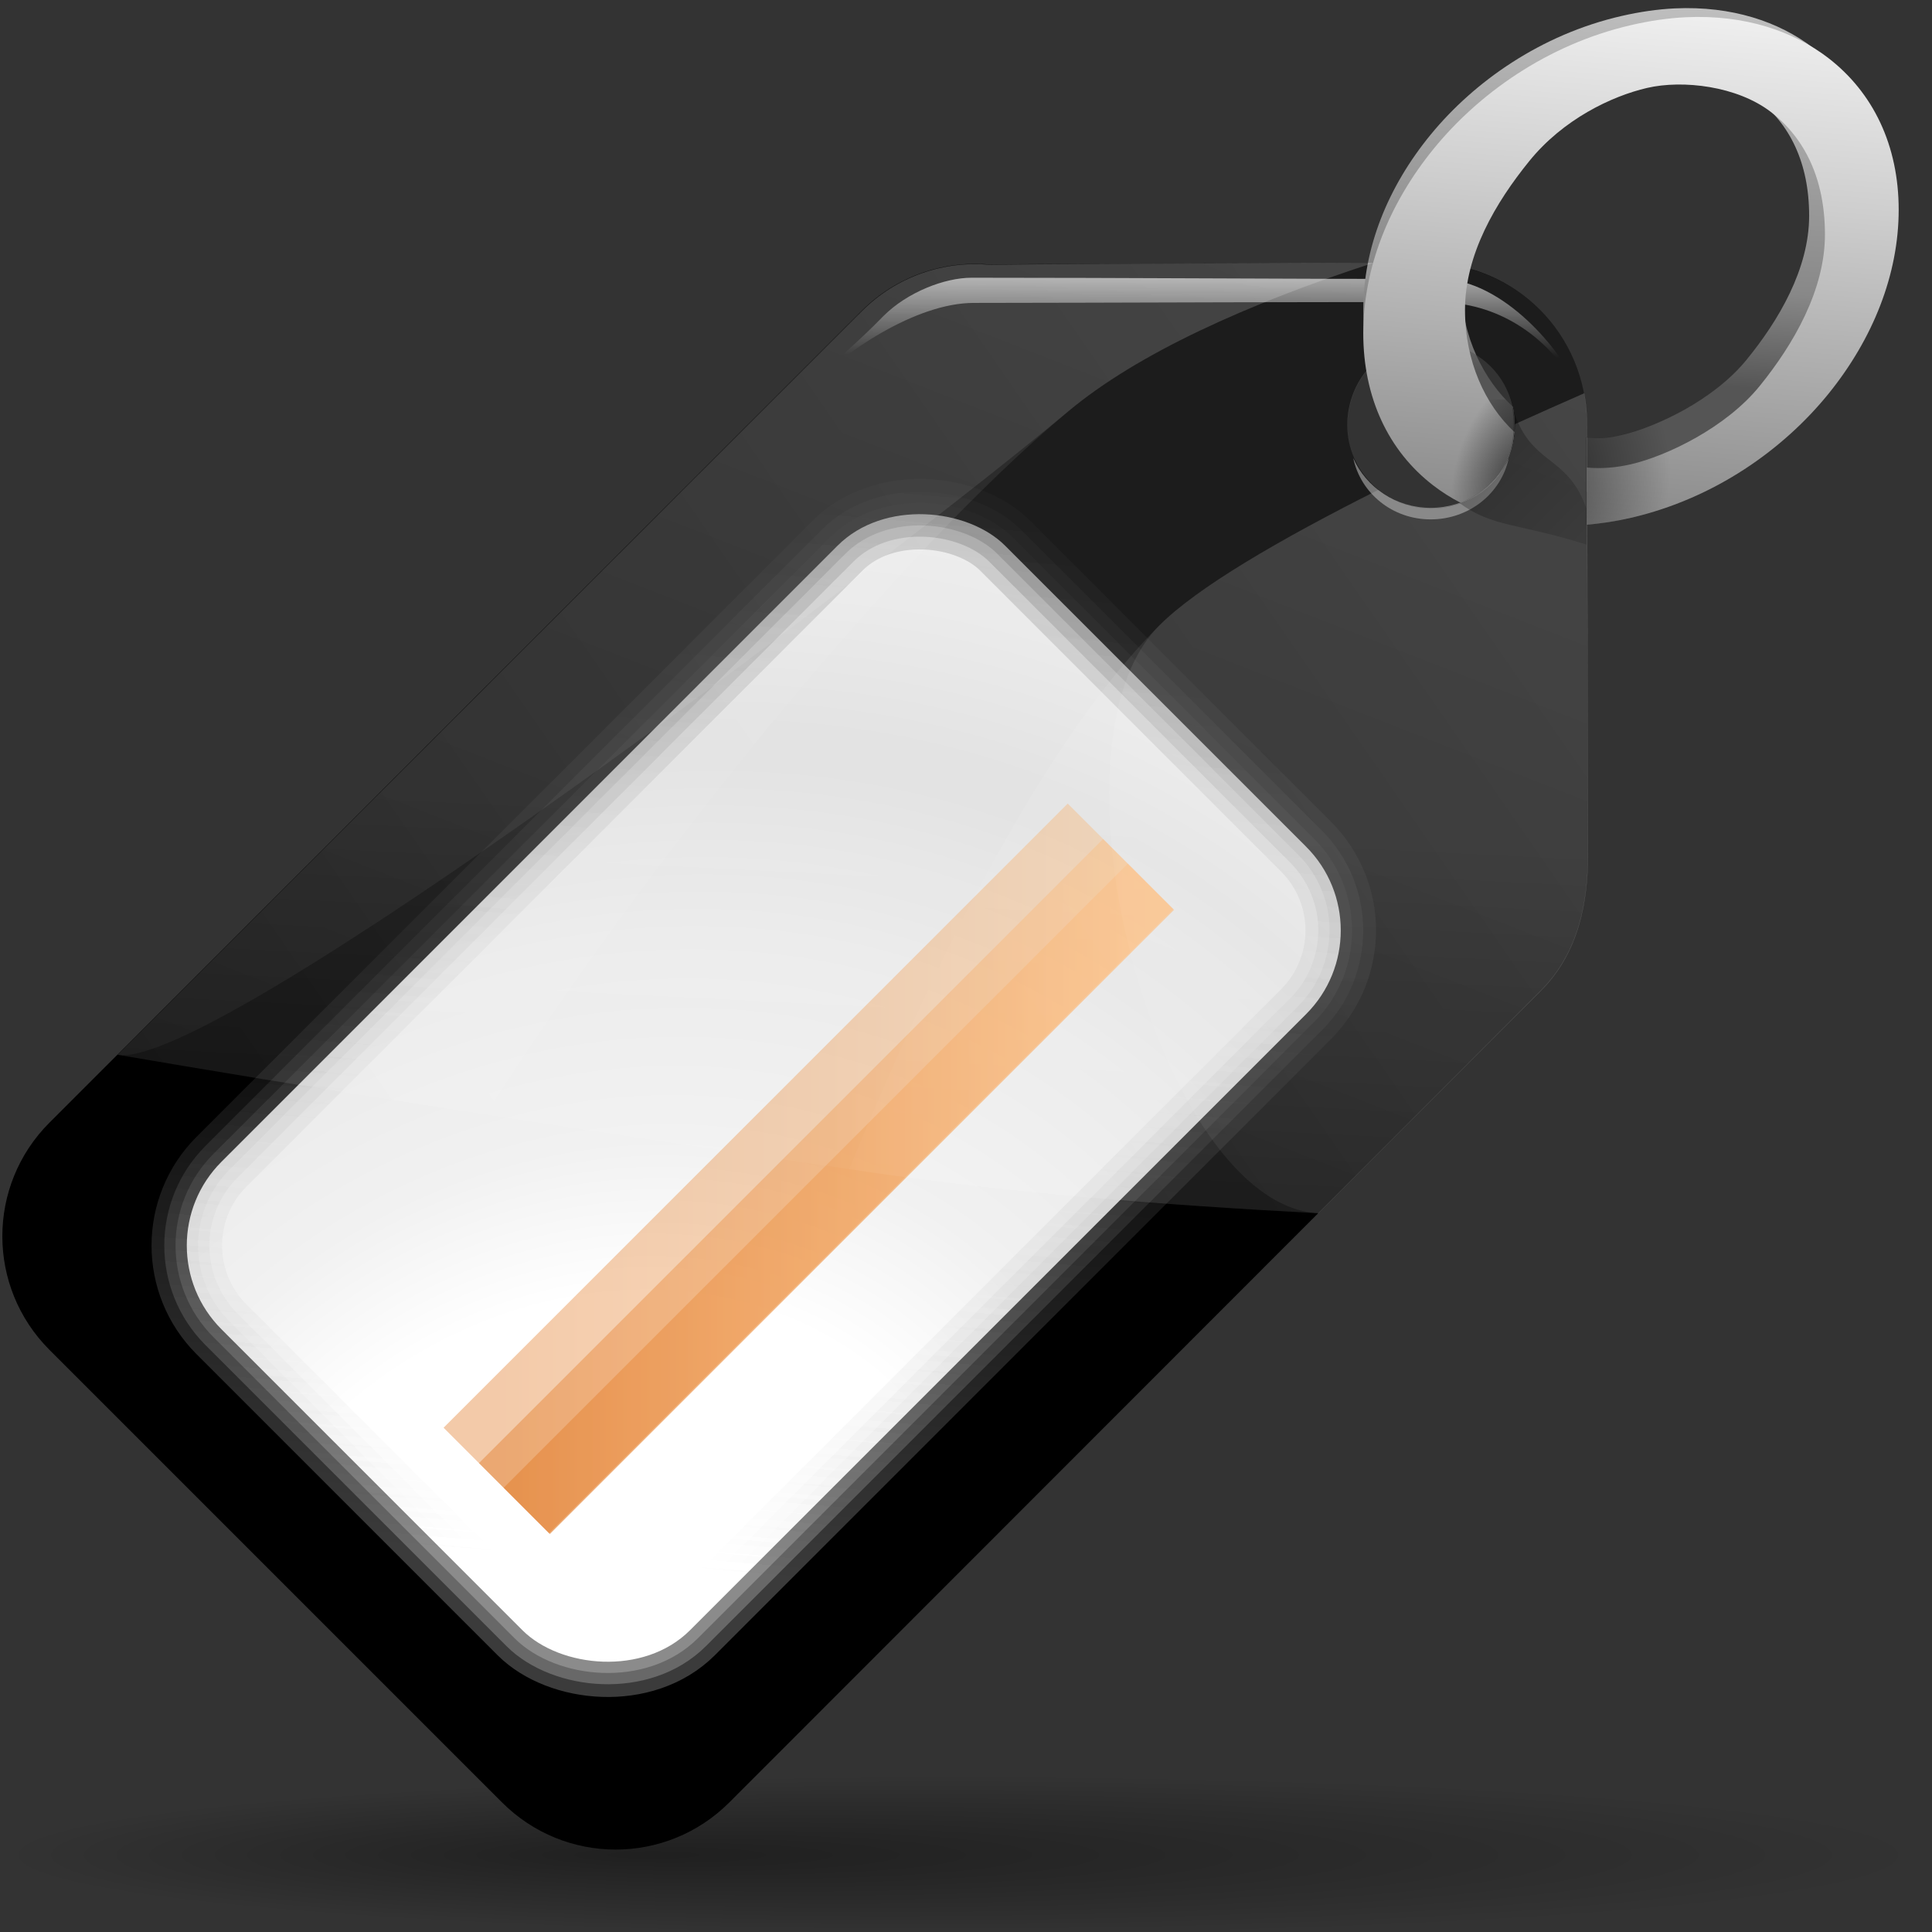
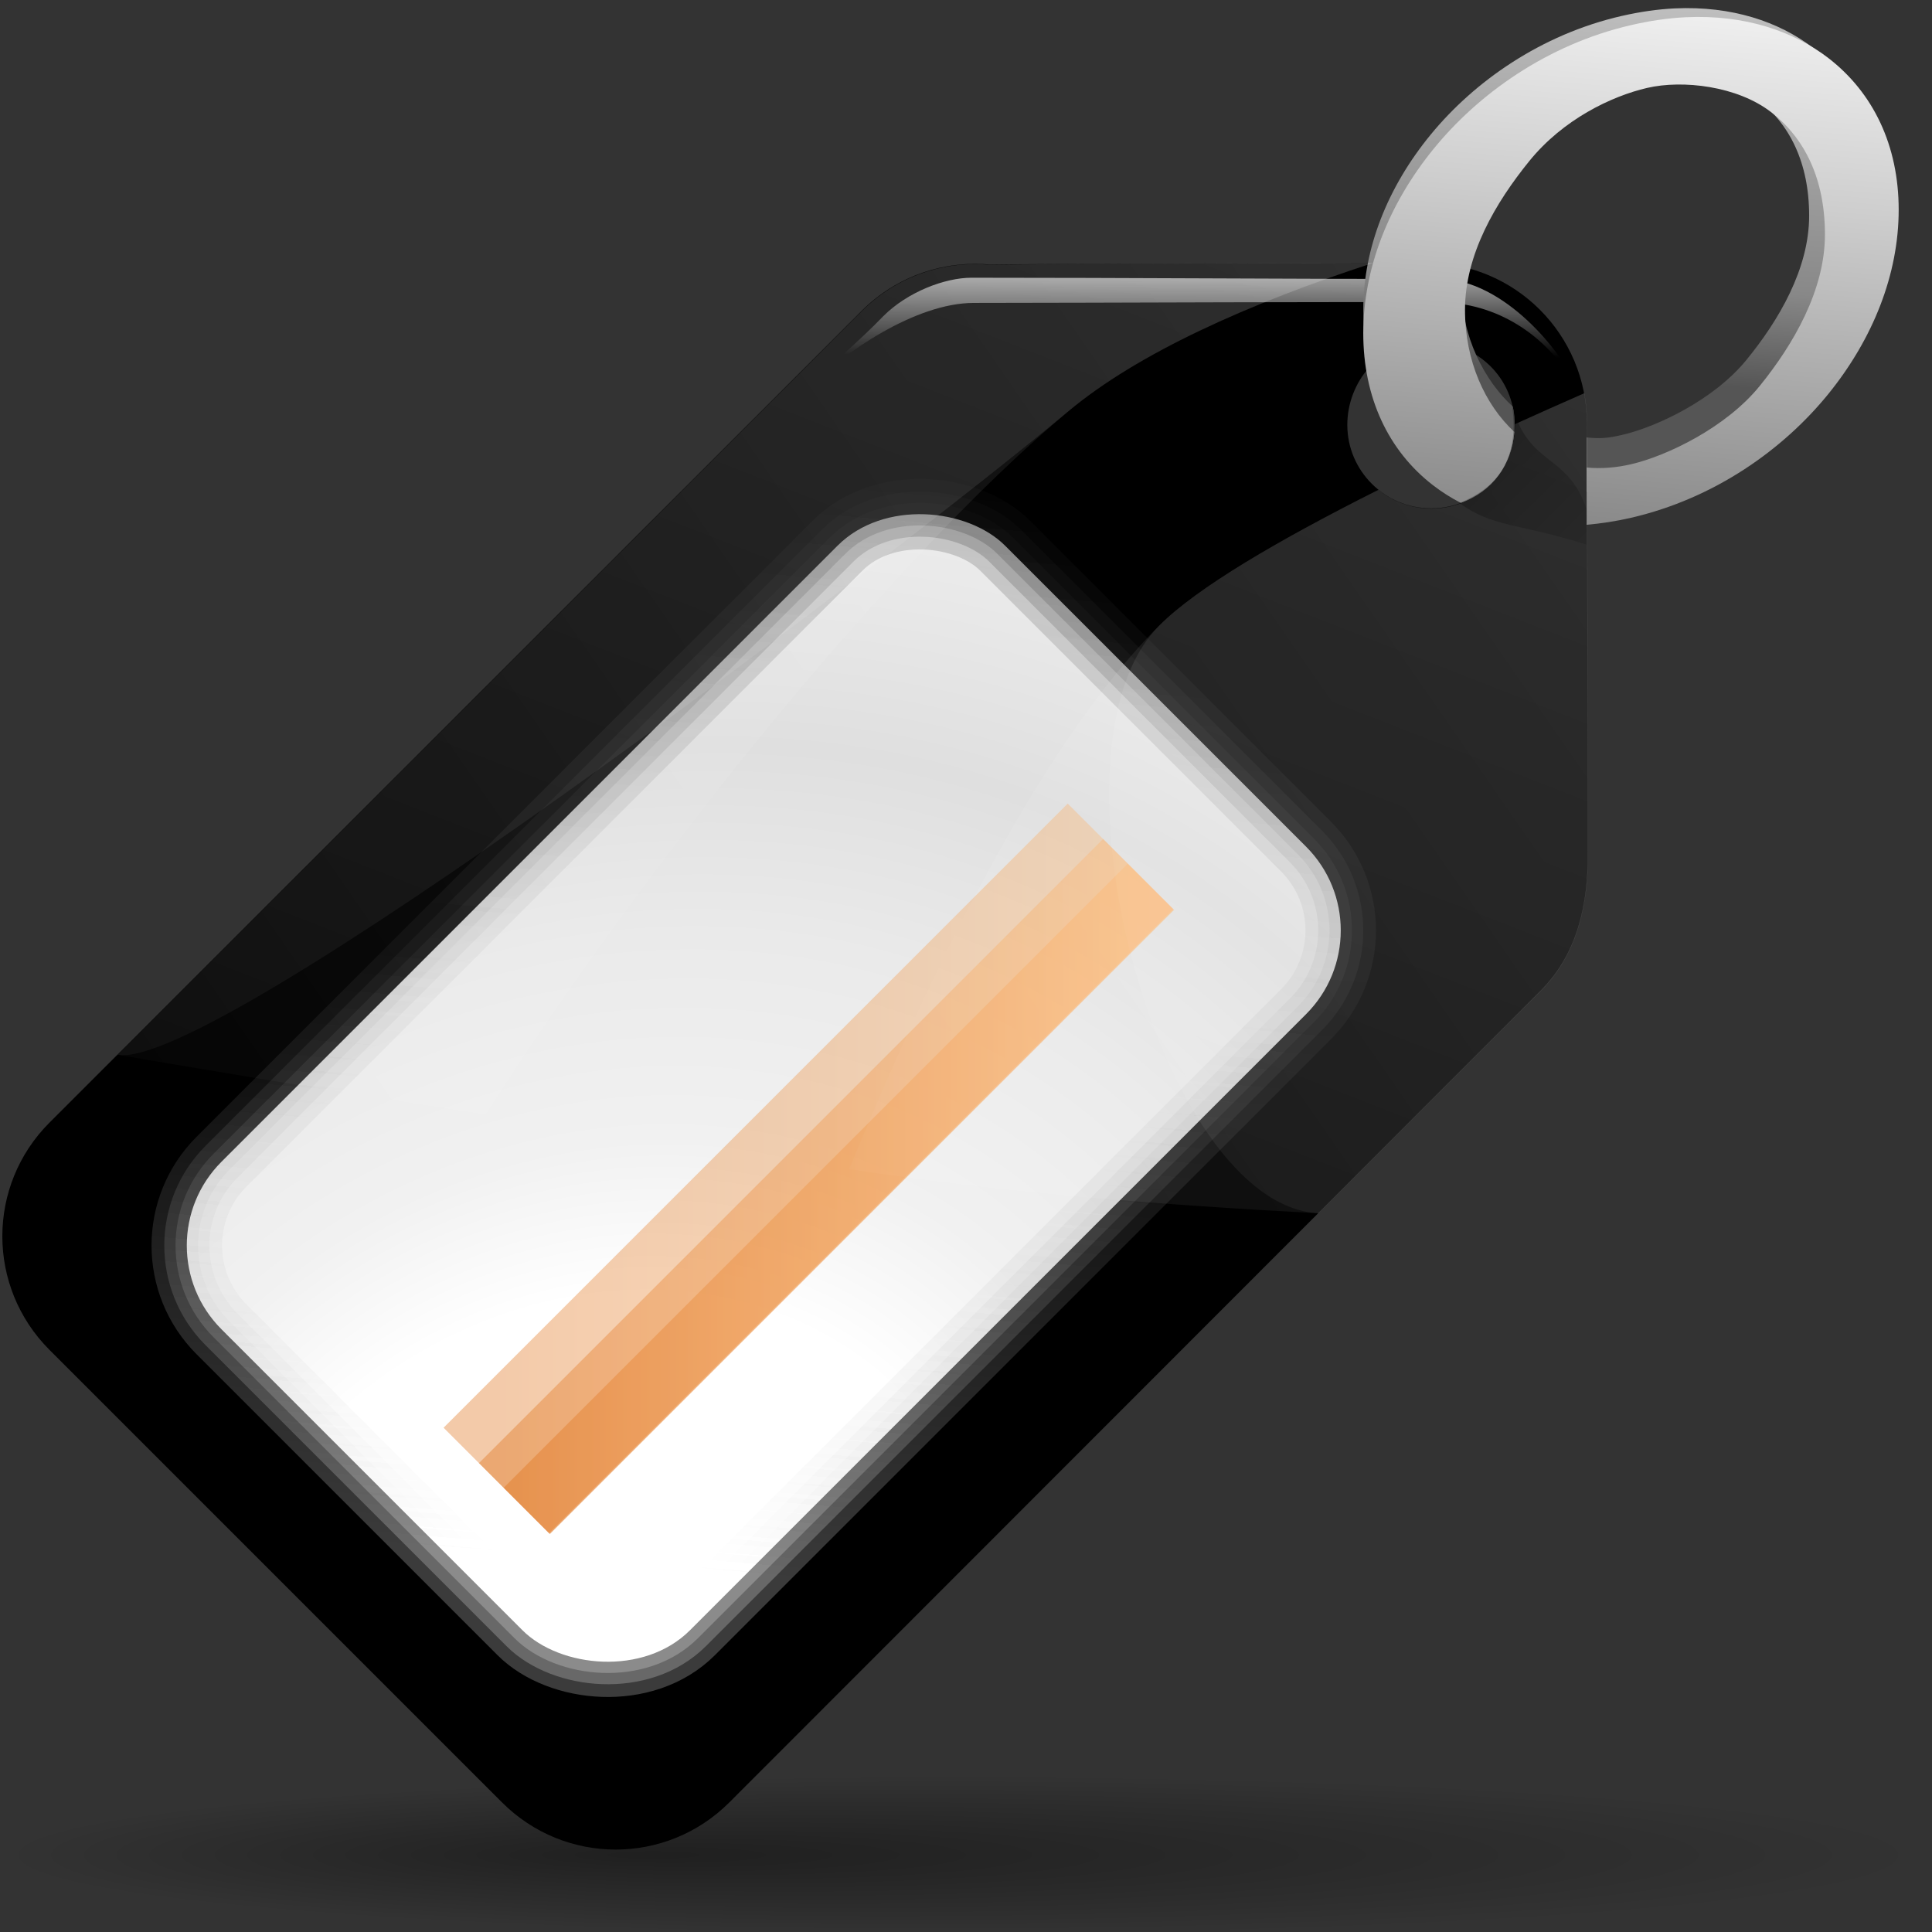
<svg xmlns="http://www.w3.org/2000/svg" xmlns:ns1="http://www.inkscape.org/namespaces/inkscape" xmlns:ns2="http://inkscape.sourceforge.net/DTD/sodipodi-0.dtd" xmlns:xlink="http://www.w3.org/1999/xlink" height="128" id="svg1307" ns1:version="0.43" ns2:docbase="/home/pinheiro/Documents/pics/new oxygen/svg" ns2:docname="rss_tag.svg" ns2:version="0.32" version="1.0" width="128">
  <rect width="100%" height="100%" fill="#333333" stroke="none" />
  <defs id="defs1309">
    <linearGradient id="linearGradient12560" ns1:collect="always">
      <stop id="stop12562" offset="0" style="stop-color:#000000;stop-opacity:1;" />
      <stop id="stop12564" offset="1" style="stop-color:#000000;stop-opacity:0;" />
    </linearGradient>
    <linearGradient id="linearGradient11615" ns1:collect="always">
      <stop id="stop11617" offset="0" style="stop-color:#000000;stop-opacity:1;" />
      <stop id="stop11619" offset="1" style="stop-color:#000000;stop-opacity:0;" />
    </linearGradient>
    <linearGradient id="linearGradient11584" ns1:collect="always">
      <stop id="stop11586" offset="0" style="stop-color:#ffffff;stop-opacity:1;" />
      <stop id="stop11588" offset="1" style="stop-color:#ffffff;stop-opacity:0;" />
    </linearGradient>
    <linearGradient gradientUnits="userSpaceOnUse" id="linearGradient2959" x1="17.046" x2="17.046" y1="7.607" y2="3.112">
      <stop id="stop2961" offset="0" style="stop-color:#EEEEEE" />
      <stop id="stop2963" offset="0.291" style="stop-color:#CECECE" />
      <stop id="stop2965" offset="0.85" style="stop-color:#888888" />
      <stop id="stop2967" offset="1" style="stop-color:#555555" />
    </linearGradient>
    <linearGradient id="linearGradient7033" ns1:collect="always">
      <stop id="stop7035" offset="0" style="stop-color:#ffffff;stop-opacity:1;" />
      <stop id="stop7037" offset="1" style="stop-color:#ffffff;stop-opacity:0;" />
    </linearGradient>
    <linearGradient id="linearGradient5259">
      <stop id="stop5261" offset="0" style="stop-color:#000000;stop-opacity:1;" />
      <stop id="stop5267" offset="0.5" style="stop-color:#7f7f7f;stop-opacity:0.339;" />
      <stop id="stop5263" offset="1" style="stop-color:#ffffff;stop-opacity:1;" />
    </linearGradient>
    <linearGradient id="linearGradient3291" ns1:collect="always">
      <stop id="stop3293" offset="0" style="stop-color:#000000;stop-opacity:1;" />
      <stop id="stop3295" offset="1" style="stop-color:#000000;stop-opacity:0;" />
    </linearGradient>
    <linearGradient id="linearGradient2316">
      <stop id="stop2318" offset="0" style="stop-color:#dd6a0e;stop-opacity:1;" />
      <stop id="stop2320" offset="1" style="stop-color:#ffb66d;stop-opacity:1;" />
    </linearGradient>
    <linearGradient id="linearGradient3075">
      <stop id="stop3077" offset="0" style="stop-color:#ffffff;stop-opacity:1;" />
      <stop id="stop3093" offset="0.426" style="stop-color:#ffffff;stop-opacity:1;" />
      <stop id="stop3085" offset="0.589" style="stop-color:#f1f1f1;stop-opacity:1;" />
      <stop id="stop3087" offset="0.802" style="stop-color:#eaeaea;stop-opacity:1;" />
      <stop id="stop3079" offset="1" style="stop-color:#dfdfdf;stop-opacity:1;" />
    </linearGradient>
    <radialGradient cx="63.912" cy="115.709" fx="42.095" fy="115.709" gradientTransform="matrix(1,0,0,0.198,0,92.822)" gradientUnits="userSpaceOnUse" id="radialGradient10686" ns1:collect="always" r="63.912" xlink:href="#linearGradient3291" />
    <radialGradient cx="-52.251" cy="128.001" fx="-52.251" fy="128.001" gradientTransform="matrix(1.844,1.256048e-15,-4.710318e-16,1.607,44.38,-98.185)" gradientUnits="userSpaceOnUse" id="radialGradient11644" ns1:collect="always" r="36.937" spreadMethod="reflect" xlink:href="#linearGradient3075" />
    <linearGradient gradientTransform="matrix(0.835,0,0,0.835,6.816,12.32)" gradientUnits="userSpaceOnUse" id="linearGradient11646" ns1:collect="always" x1="32.393" x2="83.209" xlink:href="#linearGradient2316" y1="79.018" y2="79.018" />
    <linearGradient gradientTransform="translate(0.267,-6.264141e-2)" gradientUnits="userSpaceOnUse" id="linearGradient11648" ns1:collect="always" x1="24.851" x2="-35.981" xlink:href="#linearGradient5259" y1="60.846" y2="112.083" />
    <linearGradient gradientTransform="translate(0.267,-6.264141e-2)" gradientUnits="userSpaceOnUse" id="linearGradient11650" ns1:collect="always" x1="24.851" x2="-35.981" xlink:href="#linearGradient5259" y1="60.846" y2="112.083" />
    <linearGradient gradientTransform="translate(0.267,-6.264141e-2)" gradientUnits="userSpaceOnUse" id="linearGradient11652" ns1:collect="always" x1="24.851" x2="-35.981" xlink:href="#linearGradient5259" y1="60.846" y2="112.083" />
    <linearGradient gradientTransform="matrix(0.835,0,0,0.835,7.613,13.117)" gradientUnits="userSpaceOnUse" id="linearGradient11654" ns1:collect="always" x1="32.393" x2="83.209" xlink:href="#linearGradient2316" y1="79.018" y2="79.018" />
    <linearGradient gradientTransform="translate(0.145,-0.233)" gradientUnits="userSpaceOnUse" id="linearGradient11656" ns1:collect="always" x1="96.438" x2="96.398" xlink:href="#linearGradient7033" y1="14.713" y2="23.268" />
    <linearGradient gradientTransform="matrix(0.966,0,0,0.944,3.248,-0.449)" gradientUnits="userSpaceOnUse" id="linearGradient11658" ns1:collect="always" x1="111.302" x2="108.562" xlink:href="#linearGradient2959" y1="-18.911" y2="26.541" />
    <linearGradient gradientUnits="userSpaceOnUse" id="linearGradient11660" ns1:collect="always" x1="65.074" x2="62.606" xlink:href="#linearGradient11584" y1="53.097" y2="102.242" />
    <linearGradient gradientTransform="matrix(1,0,0,0.989,0.145,0.129)" gradientUnits="userSpaceOnUse" id="linearGradient11662" ns1:collect="always" x1="112.141" x2="108.562" xlink:href="#linearGradient2959" y1="0.23" y2="41.497" />
    <linearGradient gradientUnits="userSpaceOnUse" id="linearGradient11664" ns1:collect="always" x1="236.57" x2="2.616" xlink:href="#linearGradient11584" y1="-50.275" y2="111.732" />
    <linearGradient gradientUnits="userSpaceOnUse" id="linearGradient11666" ns1:collect="always" x1="95.916" x2="32.102" xlink:href="#linearGradient11584" y1="-33.668" y2="129.695" />
    <radialGradient cx="99.499" cy="33.076" fx="92.406" fy="33.504" gradientTransform="matrix(0.382,0.112,-0.14,0.478,70.022,5.233)" gradientUnits="userSpaceOnUse" id="radialGradient11668" ns1:collect="always" r="17.846" xlink:href="#linearGradient11615" />
    <linearGradient gradientUnits="userSpaceOnUse" id="linearGradient12566" ns1:collect="always" x1="96.686" x2="109.042" xlink:href="#linearGradient12560" y1="28.999" y2="41.424" />
    <linearGradient gradientTransform="matrix(0.835,0,0,0.835,5.637,11.142)" gradientUnits="userSpaceOnUse" id="linearGradient15192" ns1:collect="always" x1="32.393" x2="83.209" xlink:href="#linearGradient2316" y1="79.018" y2="79.018" />
  </defs>
  <ns2:namedview bordercolor="#666666" borderopacity="1.0" guidetolerance="0.1px" id="base" ns1:current-layer="layer1" ns1:cx="24.19134" ns1:cy="66.08179" ns1:document-units="px" ns1:grid-bbox="true" ns1:guide-bbox="true" ns1:pageopacity="0.0" ns1:pageshadow="2" ns1:window-height="958" ns1:window-width="1106" ns1:window-x="722" ns1:window-y="85" ns1:zoom="3.5652975" pagecolor="#ffffff" showgrid="false" showguides="true">
    <ns2:guide id="guide2204" orientation="horizontal" position="32.487" />
  </ns2:namedview>
  <g id="layer1" ns1:groupmode="layer" ns1:label="Layer 1">
    <path d="M 50.893,3.281 L 50.893,0.487 L 50.893,3.281 z " id="path2276" ns2:nodetypes="ccc" style="fill:#ffffff;fill-opacity:0.757;fill-rule:nonzero;stroke:none;stroke-width:0.5;stroke-linecap:round;stroke-linejoin:round;stroke-miterlimit:4;stroke-dasharray:none;stroke-dashoffset:4;stroke-opacity:1" />
    <path d="M 127.824 115.709 A 63.912 12.642 0 1 1  0,115.709 A 63.912 12.642 0 1 1  127.824 115.709 z" id="path3289" ns2:cx="63.912209" ns2:cy="115.70919" ns2:rx="63.912209" ns2:ry="12.641975" ns2:type="arc" style="opacity:0.381;fill:url(#radialGradient10686);fill-opacity:1;fill-rule:nonzero;stroke:none;stroke-width:0;stroke-linecap:round;stroke-linejoin:round;stroke-miterlimit:4;stroke-dasharray:none;stroke-dashoffset:4;stroke-opacity:1" transform="matrix(1,0,0,0.417,0.145,74.638)" />
    <g id="g11627" transform="matrix(0.994,0,0,0.994,9.698994e-4,0.768)">
      <path d="M 65.957,16.86 C 62.908,16.585 59.77,17.61 57.426,19.954 L 3.301,74.048 C -0.894,78.243 -0.894,85.009 3.301,89.204 L 33.457,119.36 C 37.652,123.555 44.418,123.555 48.614,119.36 L 102.707,65.235 C 105.198,62.745 105.84,59.365 105.832,56.142 L 105.77,27.454 C 105.77,21.521 100.984,16.735 95.051,16.735 C 95.051,16.735 66.443,16.827 65.957,16.86 z M 94.801,21.985 C 98.464,21.824 100.957,24.471 100.957,27.548 C 100.957,30.625 98.472,33.11 95.395,33.11 C 92.318,33.11 89.801,30.625 89.801,27.548 C 89.801,24.663 91.983,22.11 94.801,21.985 z " id="rect1410" ns2:nodetypes="ccccccccccccssss" style="opacity:1;fill:#000000;fill-opacity:1;fill-rule:nonzero;stroke:none;stroke-width:5.6;stroke-linecap:round;stroke-linejoin:round;stroke-miterlimit:4;stroke-dasharray:none;stroke-dashoffset:4;stroke-opacity:0.043" />
      <rect height="44.168" id="rect3166" rx="7.898" ry="7.898" style="opacity:1;fill:url(#radialGradient11644);fill-opacity:1;fill-rule:nonzero;stroke:none;stroke-width:5.6;stroke-linecap:round;stroke-linejoin:round;stroke-miterlimit:4;stroke-dasharray:none;stroke-dashoffset:4;stroke-opacity:0.043" transform="matrix(0.707,-0.707,0.707,0.707,0,0)" width="73.875" x="-51.673" y="64.655" />
      <path d="M 75.886,57.508 L 34.285,99.109" id="path3173" style="opacity:0.357;fill:none;fill-opacity:0.75;fill-rule:evenodd;stroke:url(#linearGradient11646);stroke-width:6.681;stroke-linecap:butt;stroke-linejoin:miter;stroke-miterlimit:4;stroke-dasharray:none;stroke-opacity:1" />
      <rect height="44.168" id="rect5257" rx="7.898" ry="7.898" style="opacity:0.23;fill:none;fill-opacity:1;fill-rule:nonzero;stroke:url(#linearGradient11648);stroke-width:3;stroke-linecap:round;stroke-linejoin:round;stroke-miterlimit:4;stroke-dasharray:none;stroke-dashoffset:4;stroke-opacity:1" transform="matrix(0.707,-0.707,0.707,0.707,0,0)" width="73.875" x="-51.673" y="64.655" />
      <rect height="44.168" id="rect5269" rx="7.898" ry="7.898" style="opacity:0.23;fill:none;fill-opacity:1;fill-rule:nonzero;stroke:url(#linearGradient11650);stroke-width:4.7;stroke-linecap:round;stroke-linejoin:round;stroke-miterlimit:4;stroke-dasharray:none;stroke-dashoffset:4;stroke-opacity:1" transform="matrix(0.707,-0.707,0.707,0.707,0,0)" width="73.875" x="-51.673" y="64.655" />
      <rect height="44.168" id="rect5271" rx="7.898" ry="7.898" style="opacity:0.23;fill:none;fill-opacity:1;fill-rule:nonzero;stroke:url(#linearGradient11652);stroke-width:1.5;stroke-linecap:round;stroke-linejoin:round;stroke-miterlimit:4;stroke-dasharray:none;stroke-dashoffset:4;stroke-opacity:1" transform="matrix(0.707,-0.707,0.707,0.707,0,0)" width="73.875" x="-51.673" y="64.655" />
      <path d="M 76.683,58.305 L 35.082,99.906" id="path6146" style="opacity:0.357;fill:none;fill-opacity:0.75;fill-rule:evenodd;stroke:url(#linearGradient11654);stroke-width:4.281;stroke-linecap:butt;stroke-linejoin:miter;stroke-miterlimit:4;stroke-dasharray:none;stroke-opacity:1" />
      <path d="M 95.974,17.823 C 85.482,17.823 75.24,17.739 64.748,17.739 C 62.986,17.739 60.492,18.682 58.876,20.298 C 57.216,22.025 55.471,23.416 53.811,25.142 C 56.225,22.728 61.024,19.418 64.904,19.418 C 72.325,19.418 92.255,19.319 95.974,19.386 C 99.686,19.386 103.03,21.507 104.929,24.796 C 104.24,22.853 100.256,17.823 95.974,17.823 z " id="path7023" ns2:nodetypes="cccccccc" style="fill:url(#linearGradient11656);fill-opacity:1;fill-rule:evenodd;stroke:none;stroke-width:1px;stroke-linecap:butt;stroke-linejoin:miter;stroke-opacity:1" />
      <path d="M 100.828,26.327 C 98.938,24.599 97.413,21.656 97.413,18.406 C 97.413,14.873 99.381,11.582 101.556,8.932 C 103.731,6.281 106.843,4.808 109.139,4.283 C 111.435,3.758 114.934,4.161 117.109,5.817 C 119.284,7.474 120.583,10.076 120.583,13.61 C 120.583,17.143 118.555,20.595 116.38,23.245 C 114.205,25.896 110.393,27.695 108.097,28.22 C 107.192,28.427 106.702,28.479 105.748,28.384 L 105.748,32.025 C 106.655,31.948 107.124,31.847 108.097,31.625 C 113.509,30.388 117.923,27.256 120.803,23.747 C 123.683,20.238 125.33,16.13 125.33,12.033 C 125.33,7.935 123.683,4.577 120.803,2.384 C 118.576,0.688 115.44,-0.391 111.628,-0.213 C 110.511,-0.16 109.323,0.009 108.097,0.289 C 102.685,1.525 98.24,4.688 95.36,8.197 C 92.481,11.706 90.864,15.784 90.864,19.881 C 90.863,23.979 92.481,27.366 95.36,29.56 C 95.9,29.971 97.848,30.831 97.141,30.651 C 97.134,30.65 99.104,31.903 98.996,31.336 C 100.807,30.597 101.205,27.858 100.828,26.327 z " id="path9411" ns2:nodetypes="csssssssccsssscssssscc" style="opacity:1;fill:url(#linearGradient11658);fill-opacity:1;fill-rule:nonzero;stroke:none;stroke-width:4.281;stroke-linecap:round;stroke-linejoin:round;stroke-miterlimit:4;stroke-dasharray:none;stroke-dashoffset:4;stroke-opacity:1" />
-       <path d="M 90.562,16.75 C 82.494,16.777 66.333,16.85 65.969,16.875 C 62.919,16.599 59.782,17.624 57.438,19.969 L 7.844,69.531 C 19.373,71.514 35.736,74.116 58.969,77.5 C 67.243,78.705 77.262,79.536 87.875,80.094 L 102.719,65.25 C 105.21,62.759 105.851,59.38 105.844,56.156 L 105.781,27.469 C 105.781,21.536 100.995,16.75 95.062,16.75 C 95.062,16.75 93.252,16.741 90.562,16.75 z M 94.875,21.969 C 98.491,21.852 100.969,24.509 100.969,27.562 C 100.969,30.64 98.483,33.125 95.406,33.125 C 92.329,33.125 89.812,30.64 89.812,27.562 C 89.812,24.678 91.995,22.124 94.812,22 C 94.841,21.999 94.847,21.97 94.875,21.969 z " id="path10706" style="opacity:0.111;fill:url(#linearGradient11660);fill-opacity:1;fill-rule:nonzero;stroke:none;stroke-width:5.6;stroke-linecap:round;stroke-linejoin:round;stroke-miterlimit:4;stroke-dasharray:none;stroke-dashoffset:4;stroke-opacity:0.043" />
      <path d="M 97.375,32.752 C 99.476,31.978 100.766,30.213 100.935,28.017 C 98.978,26.206 97.645,23.294 97.645,19.887 C 97.645,16.185 99.682,12.736 101.934,9.959 C 104.186,7.181 107.409,5.637 109.786,5.087 C 112.163,4.537 115.787,4.959 118.039,6.695 C 120.291,8.431 121.636,11.158 121.636,14.861 C 121.636,18.564 119.536,22.181 117.283,24.959 C 115.031,27.736 111.084,29.622 108.707,30.172 C 107.77,30.389 106.746,30.488 105.759,30.388 L 105.759,34.204 C 106.698,34.123 107.7,33.973 108.707,33.74 C 114.311,32.445 118.882,29.161 121.864,25.484 C 124.845,21.807 126.551,17.503 126.551,13.208 C 126.551,8.914 124.845,5.395 121.864,3.097 C 119.557,1.319 116.311,0.189 112.364,0.376 C 111.207,0.431 109.977,0.608 108.707,0.902 C 103.104,2.197 98.501,5.511 95.52,9.189 C 92.538,12.866 90.864,17.139 90.864,21.434 C 90.863,25.728 92.538,29.278 95.52,31.576 C 96.079,32.007 96.706,32.408 97.375,32.752 z " id="path7046" ns2:nodetypes="ccsssssssccsssscsssss" style="opacity:1;fill:url(#linearGradient11662);fill-opacity:1;fill-rule:nonzero;stroke:none;stroke-width:4.281;stroke-linecap:round;stroke-linejoin:round;stroke-miterlimit:4;stroke-dasharray:none;stroke-dashoffset:4;stroke-opacity:1" />
      <path d="M 87.219,16.75 C 78.715,16.783 66.288,16.853 65.969,16.875 C 62.919,16.599 59.782,17.624 57.438,19.969 L 7.844,69.531 C 14.357,70.651 22.41,71.987 32.375,73.531 C 43.388,56.226 59.726,36.242 71.188,26.656 C 75.832,22.772 83.17,19.475 91.531,16.75 C 91.224,16.751 90.899,16.749 90.562,16.75 C 89.554,16.753 88.434,16.745 87.219,16.75 z M 105.594,25.438 C 104.039,26.124 102.487,26.807 100.969,27.5 C 100.969,27.524 100.969,27.539 100.969,27.562 C 100.969,30.64 98.483,33.125 95.406,33.125 C 94.072,33.125 92.839,32.655 91.875,31.875 C 85.193,35.231 79.794,38.394 77.281,40.906 C 69.04,49.147 61.755,64.657 56.594,77.156 C 57.378,77.271 58.168,77.383 58.969,77.5 C 67.243,78.705 77.262,79.536 87.875,80.094 L 102.719,65.25 C 105.21,62.759 105.851,59.38 105.844,56.156 L 105.781,27.469 C 105.781,26.774 105.719,26.095 105.594,25.438 z " id="path11592" style="opacity:0.201;fill:url(#linearGradient11664);fill-opacity:1;fill-rule:nonzero;stroke:none;stroke-width:5.6;stroke-linecap:round;stroke-linejoin:round;stroke-miterlimit:4;stroke-dasharray:none;stroke-dashoffset:4;stroke-opacity:0.043" />
      <path d="M 100.935,27.951 C 98.978,26.121 97.645,23.178 97.645,19.735 C 97.645,15.993 99.143,12.292 101.395,9.485 C 103.647,6.678 106.33,5.01 108.707,4.454 C 111.084,3.899 113.736,4.325 115.989,6.079 C 118.241,7.834 119.801,10.806 119.801,14.548 C 119.801,18.29 118.241,22.053 115.989,24.86 C 113.736,27.667 111.084,29.274 108.707,29.829 C 107.77,30.048 106.789,30.148 105.801,30.048 L 105.801,34.204 C 106.74,34.122 107.7,33.971 108.707,33.735 C 114.311,32.426 118.882,29.108 121.864,25.392 C 124.845,21.675 126.551,17.325 126.551,12.985 C 126.551,8.645 124.845,5.089 121.864,2.767 C 119.557,0.97 116.311,-0.172 112.364,0.017 C 111.207,0.072 109.977,0.251 108.707,0.548 C 103.104,1.857 98.501,5.207 95.52,8.923 C 92.538,12.639 90.864,16.958 90.864,21.298 C 90.863,25.638 92.538,29.225 95.52,31.548 C 96.079,31.983 96.694,32.357 97.364,32.704 C 97.37,32.707 97.388,32.701 97.395,32.704 C 99.464,31.922 100.766,30.171 100.935,27.951 z " id="path8516" ns2:nodetypes="csssssssccsssscssssscc" style="opacity:1;fill:none;fill-opacity:1;fill-rule:nonzero;stroke:none;stroke-width:4.281;stroke-linecap:round;stroke-linejoin:round;stroke-miterlimit:4;stroke-dasharray:none;stroke-dashoffset:4;stroke-opacity:1" />
      <path d="M 87.219,16.75 C 78.715,16.783 66.288,16.853 65.969,16.875 C 62.919,16.599 59.782,17.624 57.438,19.969 L 7.844,69.531 C 14.357,70.651 59.726,36.242 71.188,26.656 C 75.832,22.772 83.17,19.475 91.531,16.75 C 91.224,16.751 90.899,16.749 90.562,16.75 C 89.554,16.753 88.434,16.745 87.219,16.75 z M 105.594,25.438 C 104.039,26.124 102.487,26.807 100.969,27.5 C 100.969,27.524 100.969,27.539 100.969,27.562 C 100.969,30.64 98.483,33.125 95.406,33.125 C 94.072,33.125 92.839,32.655 91.875,31.875 C 85.193,35.231 79.794,38.394 77.281,40.906 C 69.04,49.147 77.262,79.536 87.875,80.094 L 102.719,65.25 C 105.21,62.759 105.851,59.38 105.844,56.156 L 105.781,27.469 C 105.781,26.774 105.719,26.095 105.594,25.438 z " id="path11602" ns2:nodetypes="ccccscscccsscsccccc" style="opacity:0.143;fill:url(#linearGradient11666);fill-opacity:1;fill-rule:nonzero;stroke:none;stroke-width:5.6;stroke-linecap:round;stroke-linejoin:round;stroke-miterlimit:4;stroke-dasharray:none;stroke-dashoffset:4;stroke-opacity:0.043" />
-       <path d="M 90.969 26.469 C 91.713 28.766 93.069 30.685 94.938 32.125 C 95.493 32.553 96.085 32.972 96.75 33.312 C 99.406 32.362 100.761 29.807 100.219 26.906 C 100.066 26.767 99.898 26.623 99.75 26.469 L 90.969 26.469 z M 112.688 26.469 C 110.85 27.68 108.832 28.487 107.406 28.812 C 106.507 29.018 106.042 29.063 105.094 28.969 L 105.094 30.938 L 105.094 32.594 L 105.094 34.781 C 106.027 34.701 107.031 34.544 108.031 34.312 C 113.397 33.072 117.816 29.962 120.781 26.469 L 112.688 26.469 z " id="path11610" style="opacity:0.607;fill:url(#radialGradient11668);fill-opacity:1;fill-rule:nonzero;stroke:none;stroke-width:4.281;stroke-linecap:round;stroke-linejoin:round;stroke-miterlimit:4;stroke-dasharray:none;stroke-dashoffset:4;stroke-opacity:1" transform="matrix(1.006,0,0,1.006,-9.76019e-4,-0.773)" />
      <path d="M 74.707,56.329 L 33.106,97.93" id="path14317" style="opacity:0.357;fill:none;fill-opacity:0.75;fill-rule:evenodd;stroke:url(#linearGradient15192);stroke-width:10.017;stroke-linecap:butt;stroke-linejoin:miter;stroke-miterlimit:4;stroke-dasharray:none;stroke-opacity:1" />
    </g>
-     <path d="M 89.657,30.354 C 90.148,32.68 92.245,34.411 94.788,34.411 C 97.331,34.411 99.467,32.68 99.959,30.354 C 99.104,32.286 97.092,33.646 94.788,33.646 C 92.484,33.646 90.511,32.286 89.657,30.354 z " id="path11672" style="opacity:0.537;fill:#c5c5c5;fill-opacity:1;fill-rule:nonzero;stroke:none;stroke-width:0.1;stroke-linecap:round;stroke-linejoin:round;stroke-miterlimit:4;stroke-dasharray:none;stroke-dashoffset:4;stroke-opacity:1" />
    <path d="M 100.182,26.901 C 101.332,30.952 103.838,29.993 105.115,33.727 L 105.115,36.082 C 100.549,34.644 98.893,34.944 96.686,33.322 C 98.825,32.489 100.739,30.735 100.182,26.901 z " id="path12550" ns2:nodetypes="ccccc" style="fill:url(#linearGradient12566);fill-opacity:1.0;fill-rule:evenodd;stroke:none;stroke-width:1px;stroke-linecap:butt;stroke-linejoin:miter;stroke-opacity:1;opacity:0.303" />
  </g>
</svg>